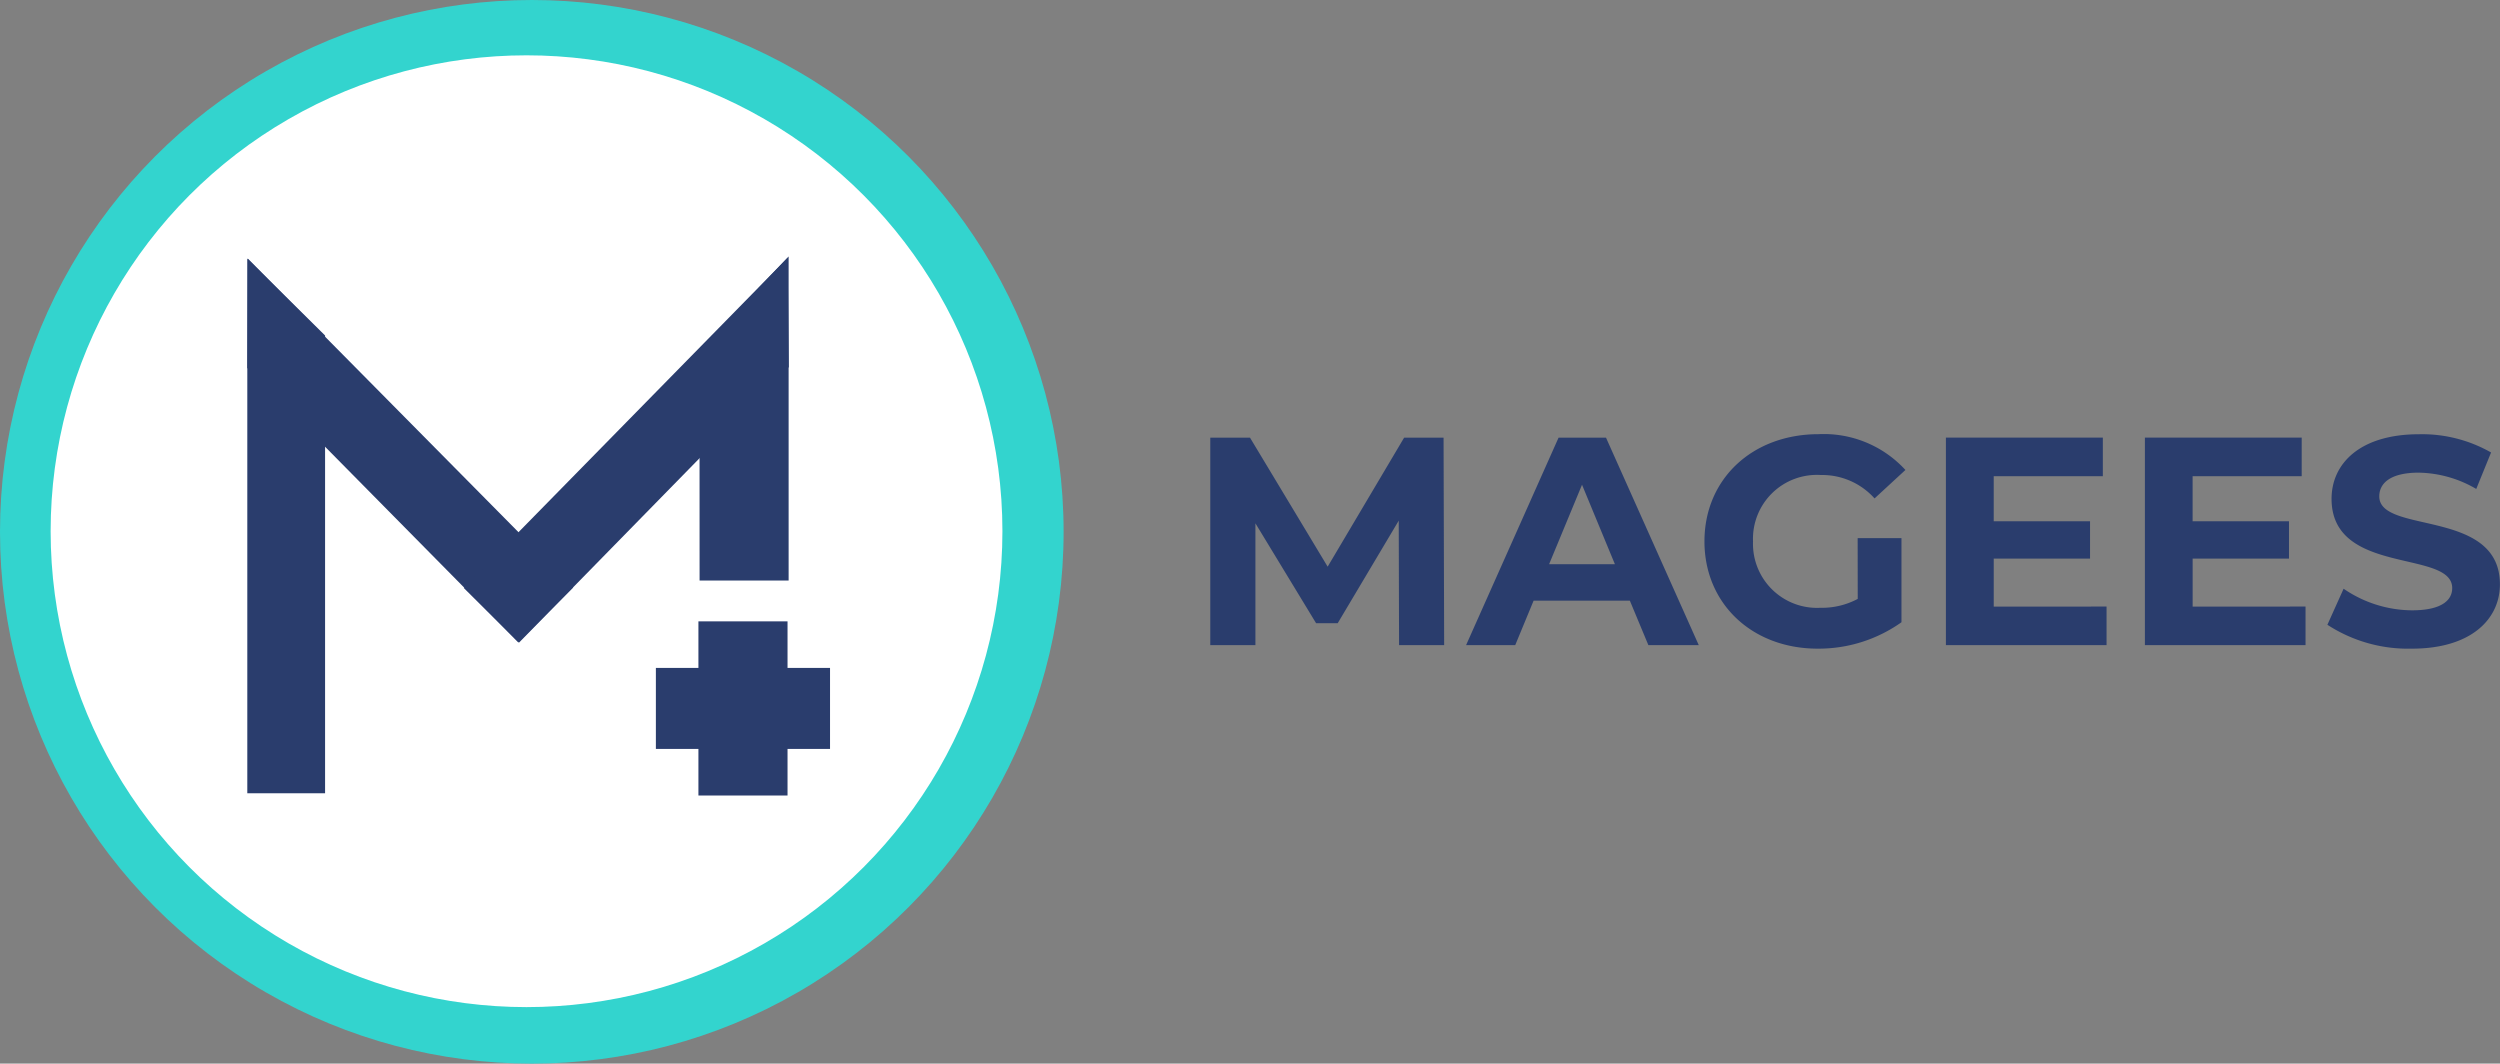
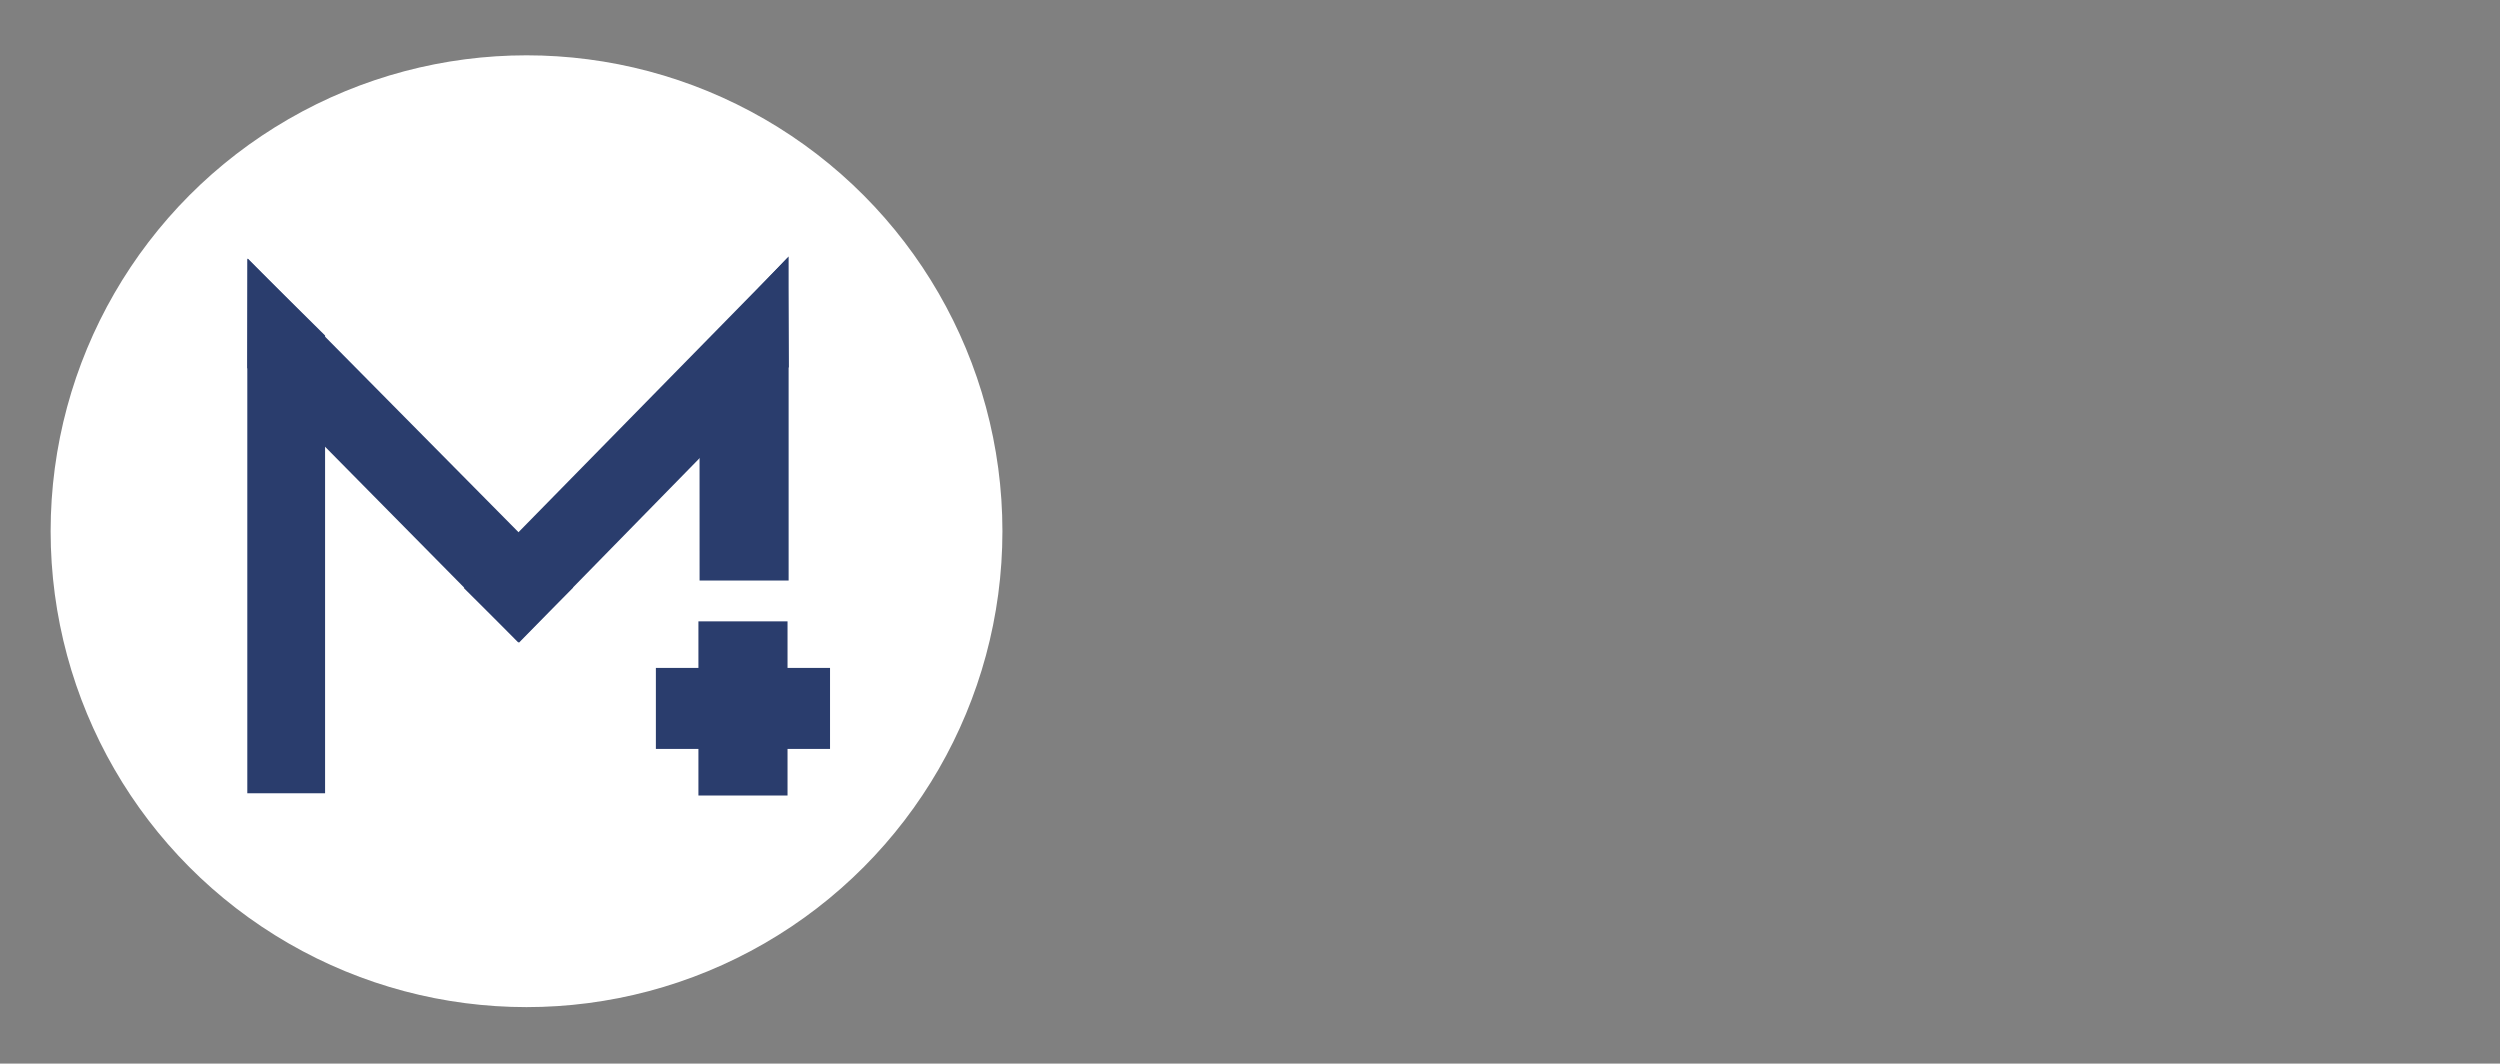
<svg xmlns="http://www.w3.org/2000/svg" width="162" height="68.923" viewBox="0 0 162 68.923">
  <rect x="0" y="0" width="162" height="68.923" fill="#808080" stroke="none" />
-   <circle cx="34.461" cy="34.461" r="34.461" fill="#33d4ce" />
  <circle cx="30.838" cy="30.838" r="30.838" transform="translate(3.281 3.585)" fill="#fff" />
  <g transform="translate(16.025 16.621)">
    <path d="M66.1,97.334H61.06V62.69L66.1,67.673Z" transform="translate(-61.06 -62.553)" fill="#2a3d6d" />
    <path d="M78.618,87.559,82.177,84,61.094,62.69l-.034,7.087Z" transform="translate(-61.06 -62.553)" fill="#2a3d6d" />
    <path d="M118.087,87.413,114.51,83.87,135.5,62.47l.068,7.087Z" transform="translate(-100.481 -62.391)" fill="#2a3d6d" />
    <path d="M172.73,83.167H178.5v-21l-5.774,6.075Z" transform="translate(-143.422 -62.17)" fill="#2a3d6d" />
    <rect width="11.285" height="5.249" transform="translate(26.476 26.66)" fill="#2a3d6d" />
    <rect width="11.285" height="5.774" transform="translate(35.007 23.643) rotate(90)" fill="#2a3d6d" />
  </g>
-   <path d="M16.566,1.572l-.038-13.446H13.973L9.017-3.512,3.985-11.873H1.411V1.572H4.336V-6.322L8.268.151h1.4l3.955-6.646.021,8.067Zm13.234,0h3.265L27.054-11.873H23.98L17.987,1.572h3.184l1.191-2.881H28.6ZM23.366-3.671,25.5-8.822,27.63-3.675Zm20,2.247a4.94,4.94,0,0,1-2.42.576,4.15,4.15,0,0,1-3.13-1.189A4.15,4.15,0,0,1,36.581-5.15a4.14,4.14,0,0,1,1.241-3.13,4.14,4.14,0,0,1,3.157-1.172,4.55,4.55,0,0,1,3.477,1.517l2-1.844a7.168,7.168,0,0,0-5.622-2.32c-4.294,0-7.4,2.9-7.4,6.949S36.538,1.8,40.768,1.8A9.279,9.279,0,0,0,46.2.089V-5.362H43.361Zm8.813.5V-4.036H58.42v-2.42H52.178v-2.92h7.071v-2.5H49.08V1.572H59.49v-2.5Zm12.889,0V-4.036h6.243v-2.42H65.066v-2.92h7.069v-2.5H61.974V1.572H72.384v-2.5ZM79.28,1.8c3.842,0,5.7-1.921,5.7-4.168,0-4.936-7.818-3.227-7.818-5.7,0-.845.711-1.537,2.555-1.537a7.594,7.594,0,0,1,3.729,1.056l.96-2.363a9.02,9.02,0,0,0-4.67-1.182c-3.822,0-5.666,1.9-5.666,4.187,0,4.994,7.818,3.265,7.818,5.782,0,.826-.749,1.441-2.6,1.441a7.909,7.909,0,0,1-4.437-1.4L73.8.252A9.584,9.584,0,0,0,79.28,1.8Z" transform="translate(77.015 40.233)" fill="#2a3d6d" />
</svg>